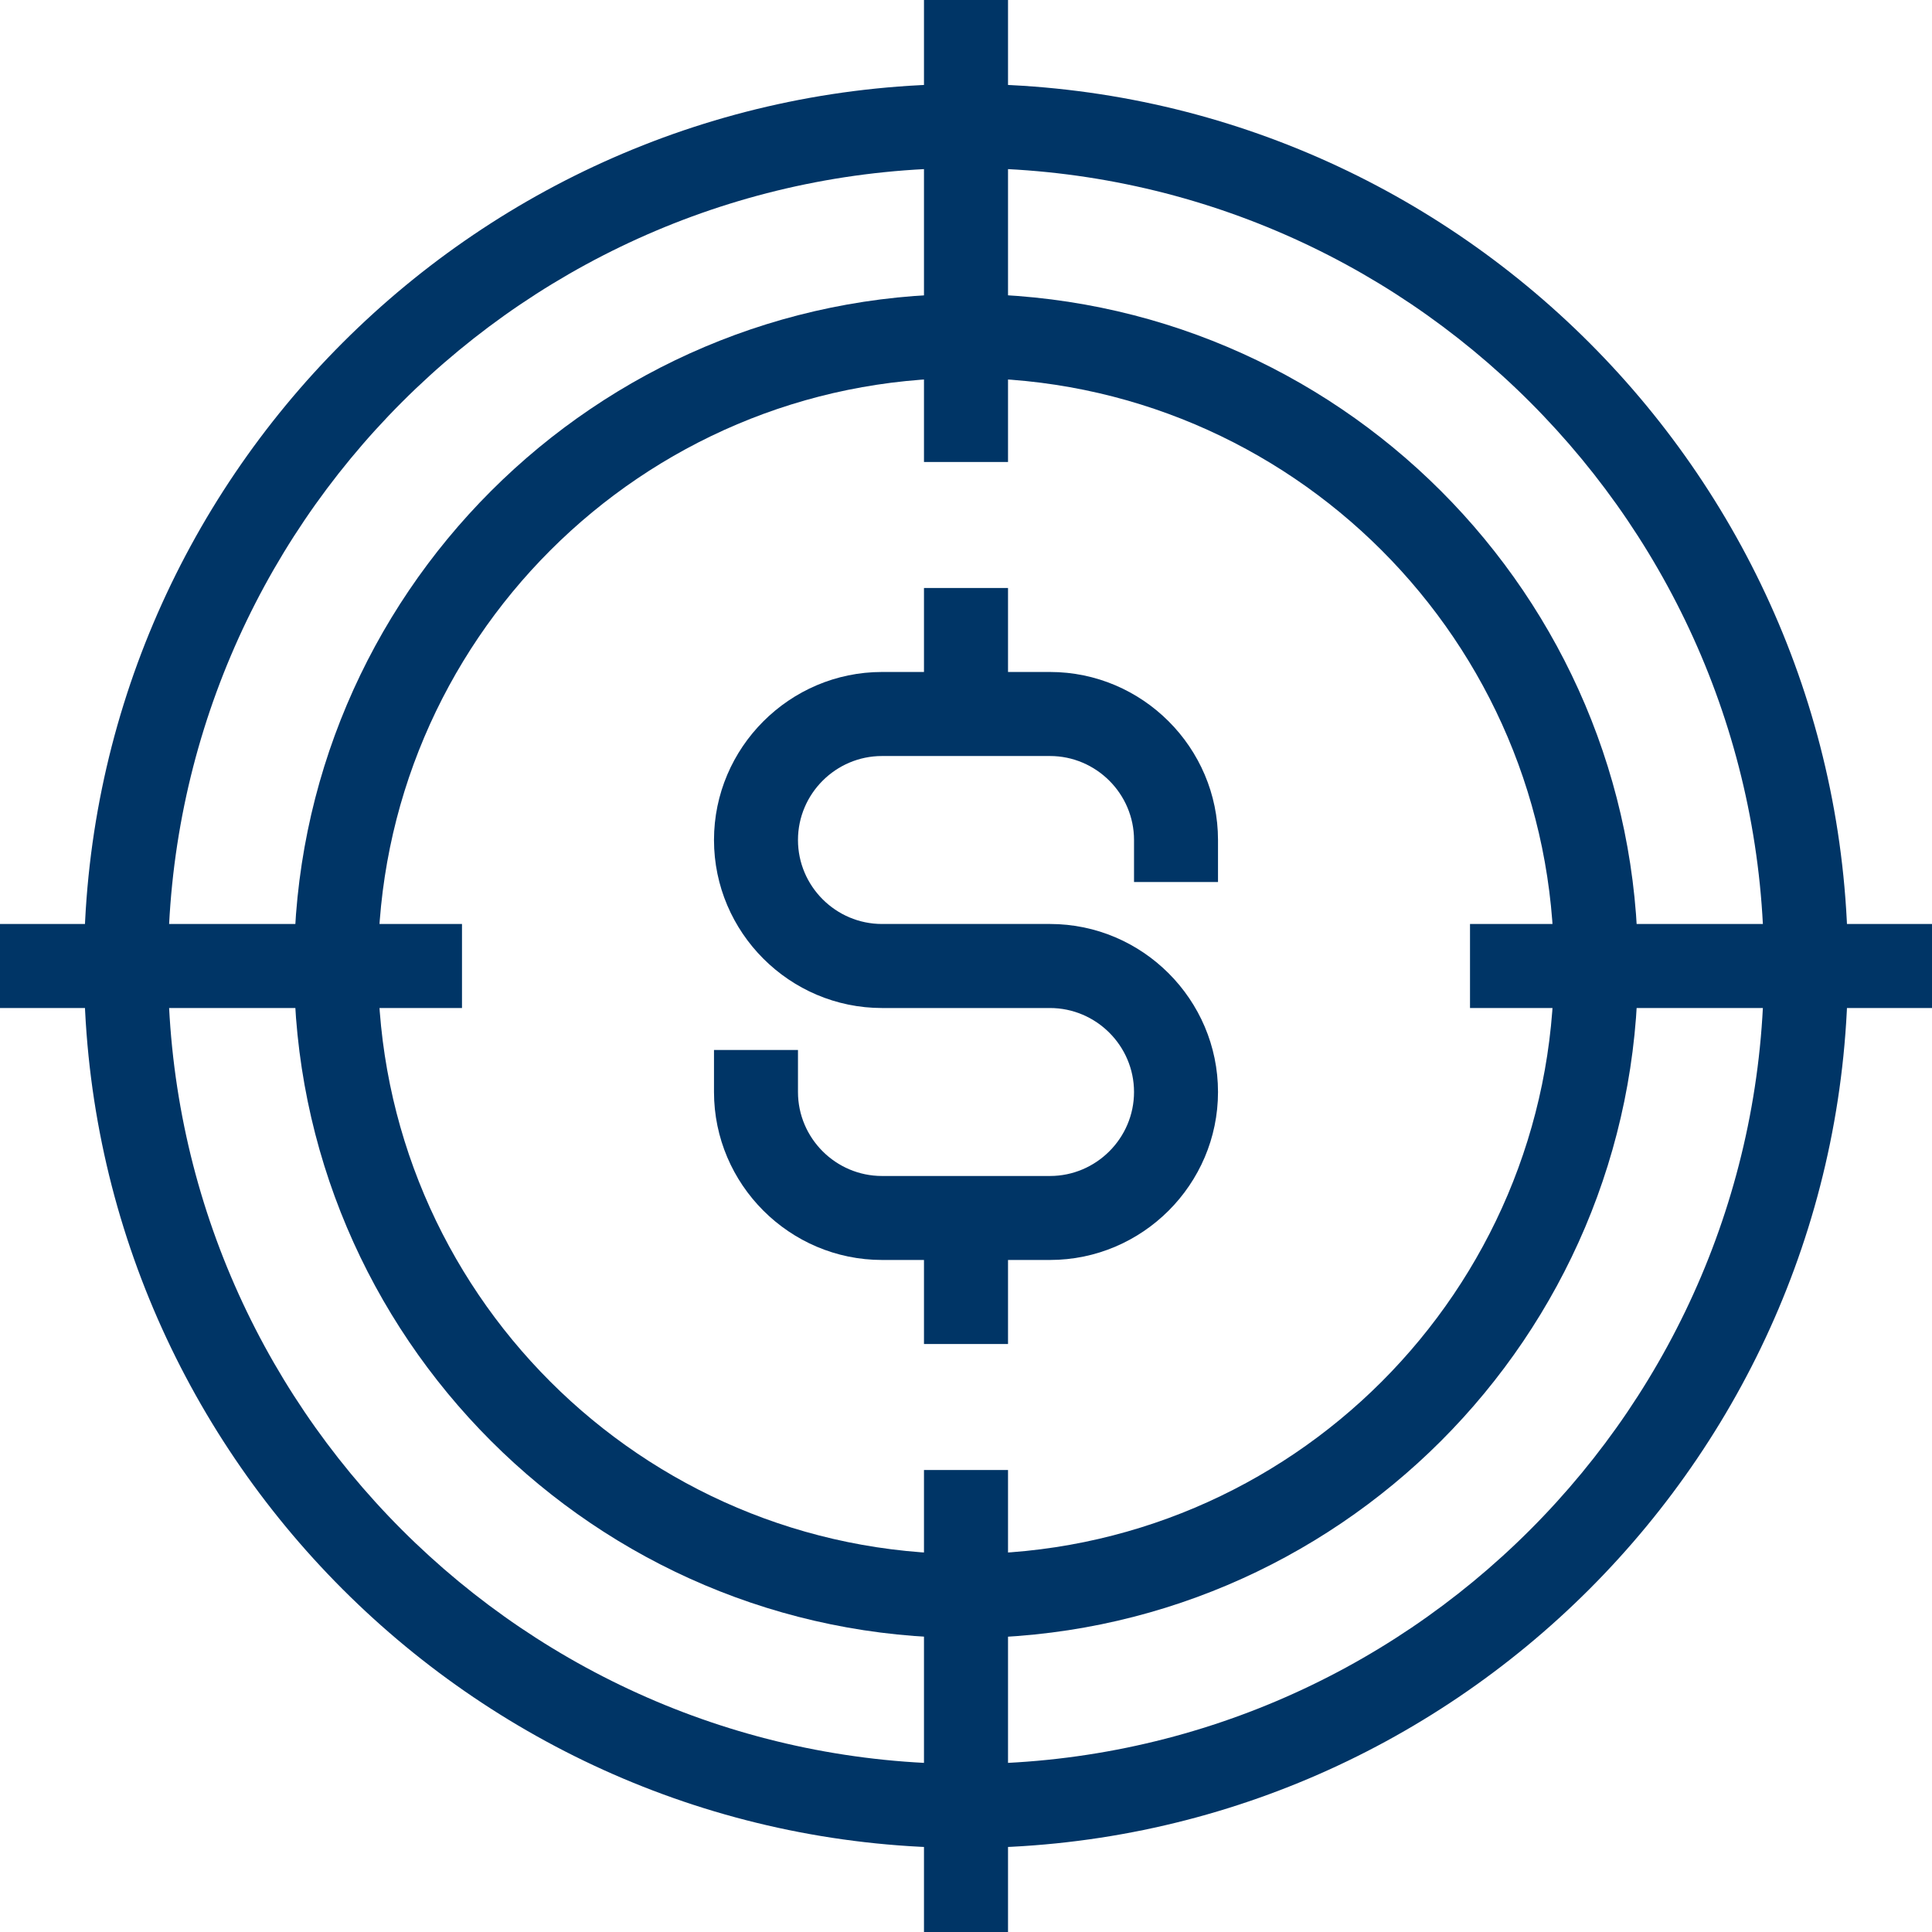
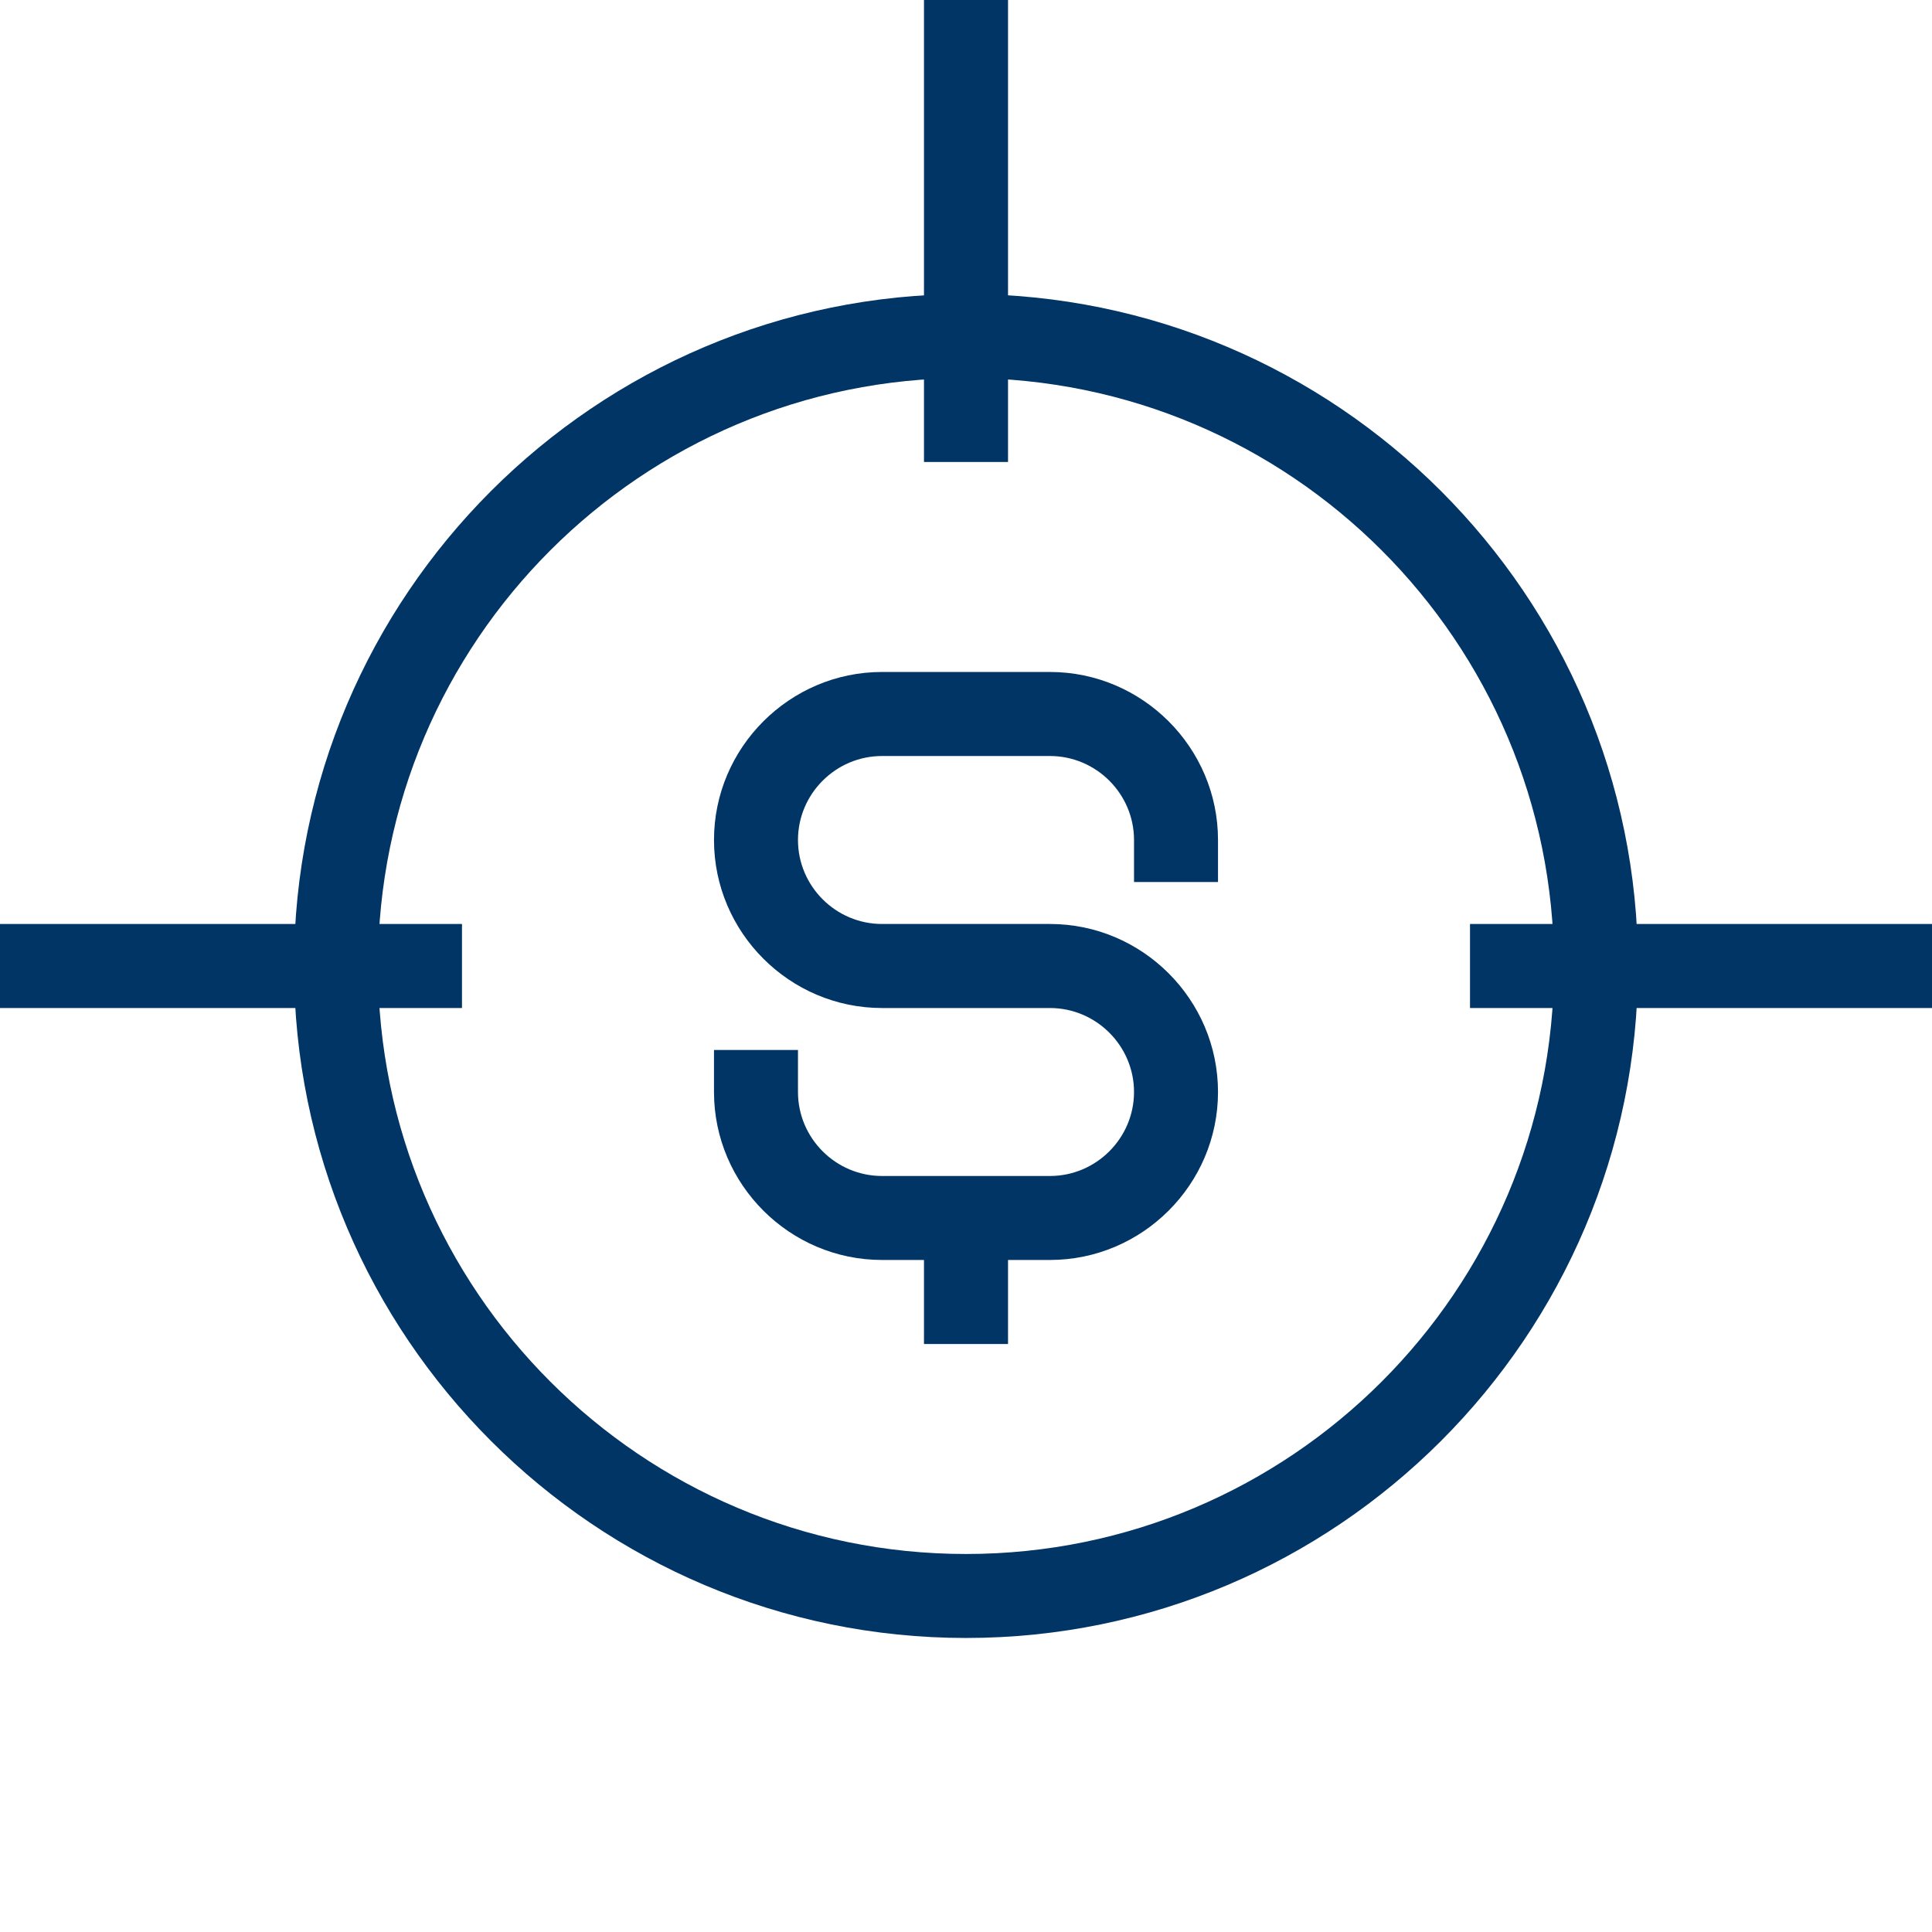
<svg xmlns="http://www.w3.org/2000/svg" width="32" height="32" viewBox="0 0 32 32" fill="none">
  <path d="M16 27.13C9.861 27.13 4.87 22.139 4.87 16C4.87 9.861 9.861 4.87 16 4.87C22.139 4.87 27.13 9.861 27.13 16C27.13 22.139 22.139 27.13 16 27.13ZM16 6.261C10.626 6.261 6.261 10.626 6.261 16C6.261 21.374 10.626 25.739 16 25.739C21.374 25.739 25.739 21.374 25.739 16C25.739 10.626 21.374 6.261 16 6.261Z" fill="#003566" />
-   <path d="M16 30.608C7.948 30.608 1.391 24.052 1.391 16C1.391 7.948 7.948 1.391 16 1.391C24.052 1.391 30.608 7.948 30.608 16C30.608 24.052 24.052 30.608 16 30.608ZM16 2.783C8.713 2.783 2.783 8.713 2.783 16C2.783 23.287 8.713 29.217 16 29.217C23.287 29.217 29.217 23.287 29.217 16C29.217 8.713 23.287 2.783 16 2.783Z" fill="#003566" />
  <path d="M15.304 0H16.696V7.652H15.304V0Z" fill="#003566" />
  <path d="M24.348 15.304H32V16.696H24.348V15.304Z" fill="#003566" />
-   <path d="M15.304 24.348H16.696V32H15.304V24.348Z" fill="#003566" />
  <path d="M0 15.304H7.652V16.696H0V15.304Z" fill="#003566" />
  <path d="M15.304 20.174H16.696V22.261H15.304V20.174Z" fill="#003566" />
-   <path d="M15.304 9.739H16.696V11.826H15.304V9.739Z" fill="#003566" />
  <path d="M17.391 20.869H14.609C13.078 20.869 11.826 19.617 11.826 18.087V17.391H13.217V18.087C13.217 18.852 13.843 19.478 14.609 19.478H17.391C18.156 19.478 18.783 18.852 18.783 18.087C18.783 17.322 18.156 16.696 17.391 16.696H14.609C13.078 16.696 11.826 15.444 11.826 13.913C11.826 12.383 13.078 11.13 14.609 11.13H17.391C18.922 11.13 20.174 12.383 20.174 13.913V14.609H18.783V13.913C18.783 13.148 18.156 12.522 17.391 12.522H14.609C13.843 12.522 13.217 13.148 13.217 13.913C13.217 14.678 13.843 15.304 14.609 15.304H17.391C18.922 15.304 20.174 16.556 20.174 18.087C20.174 19.617 18.922 20.869 17.391 20.869Z" fill="#003566" />
</svg>